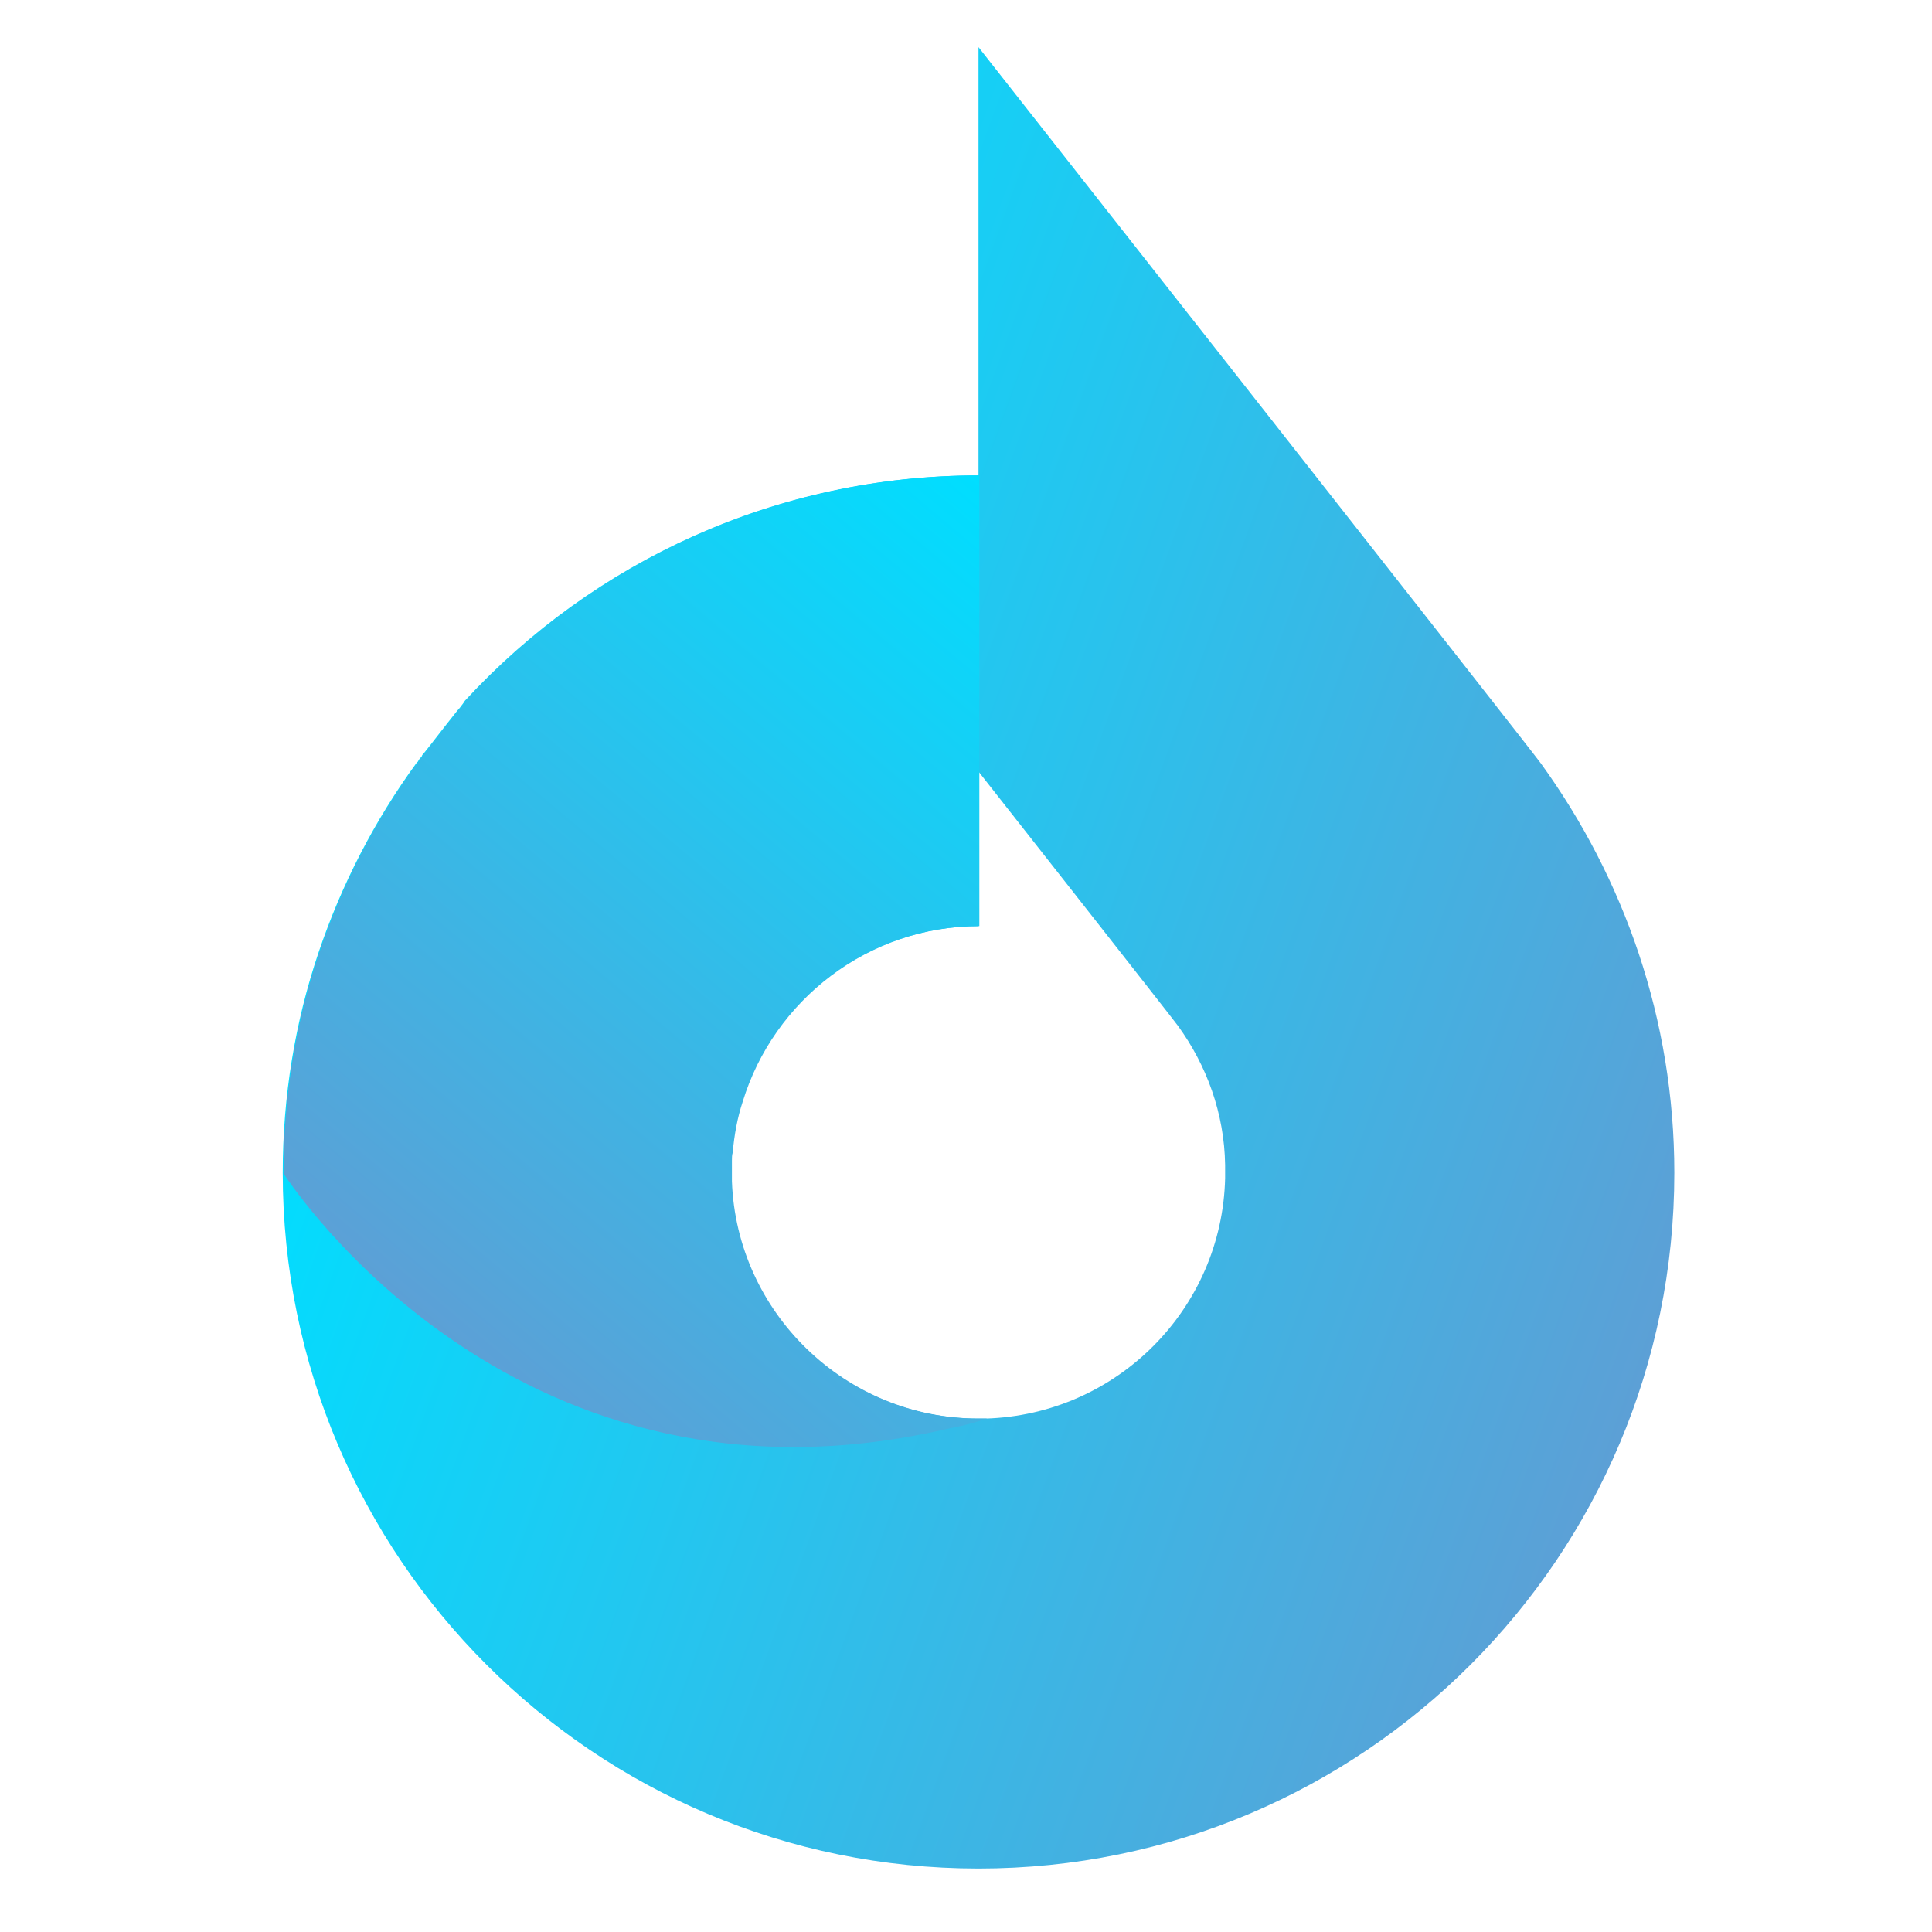
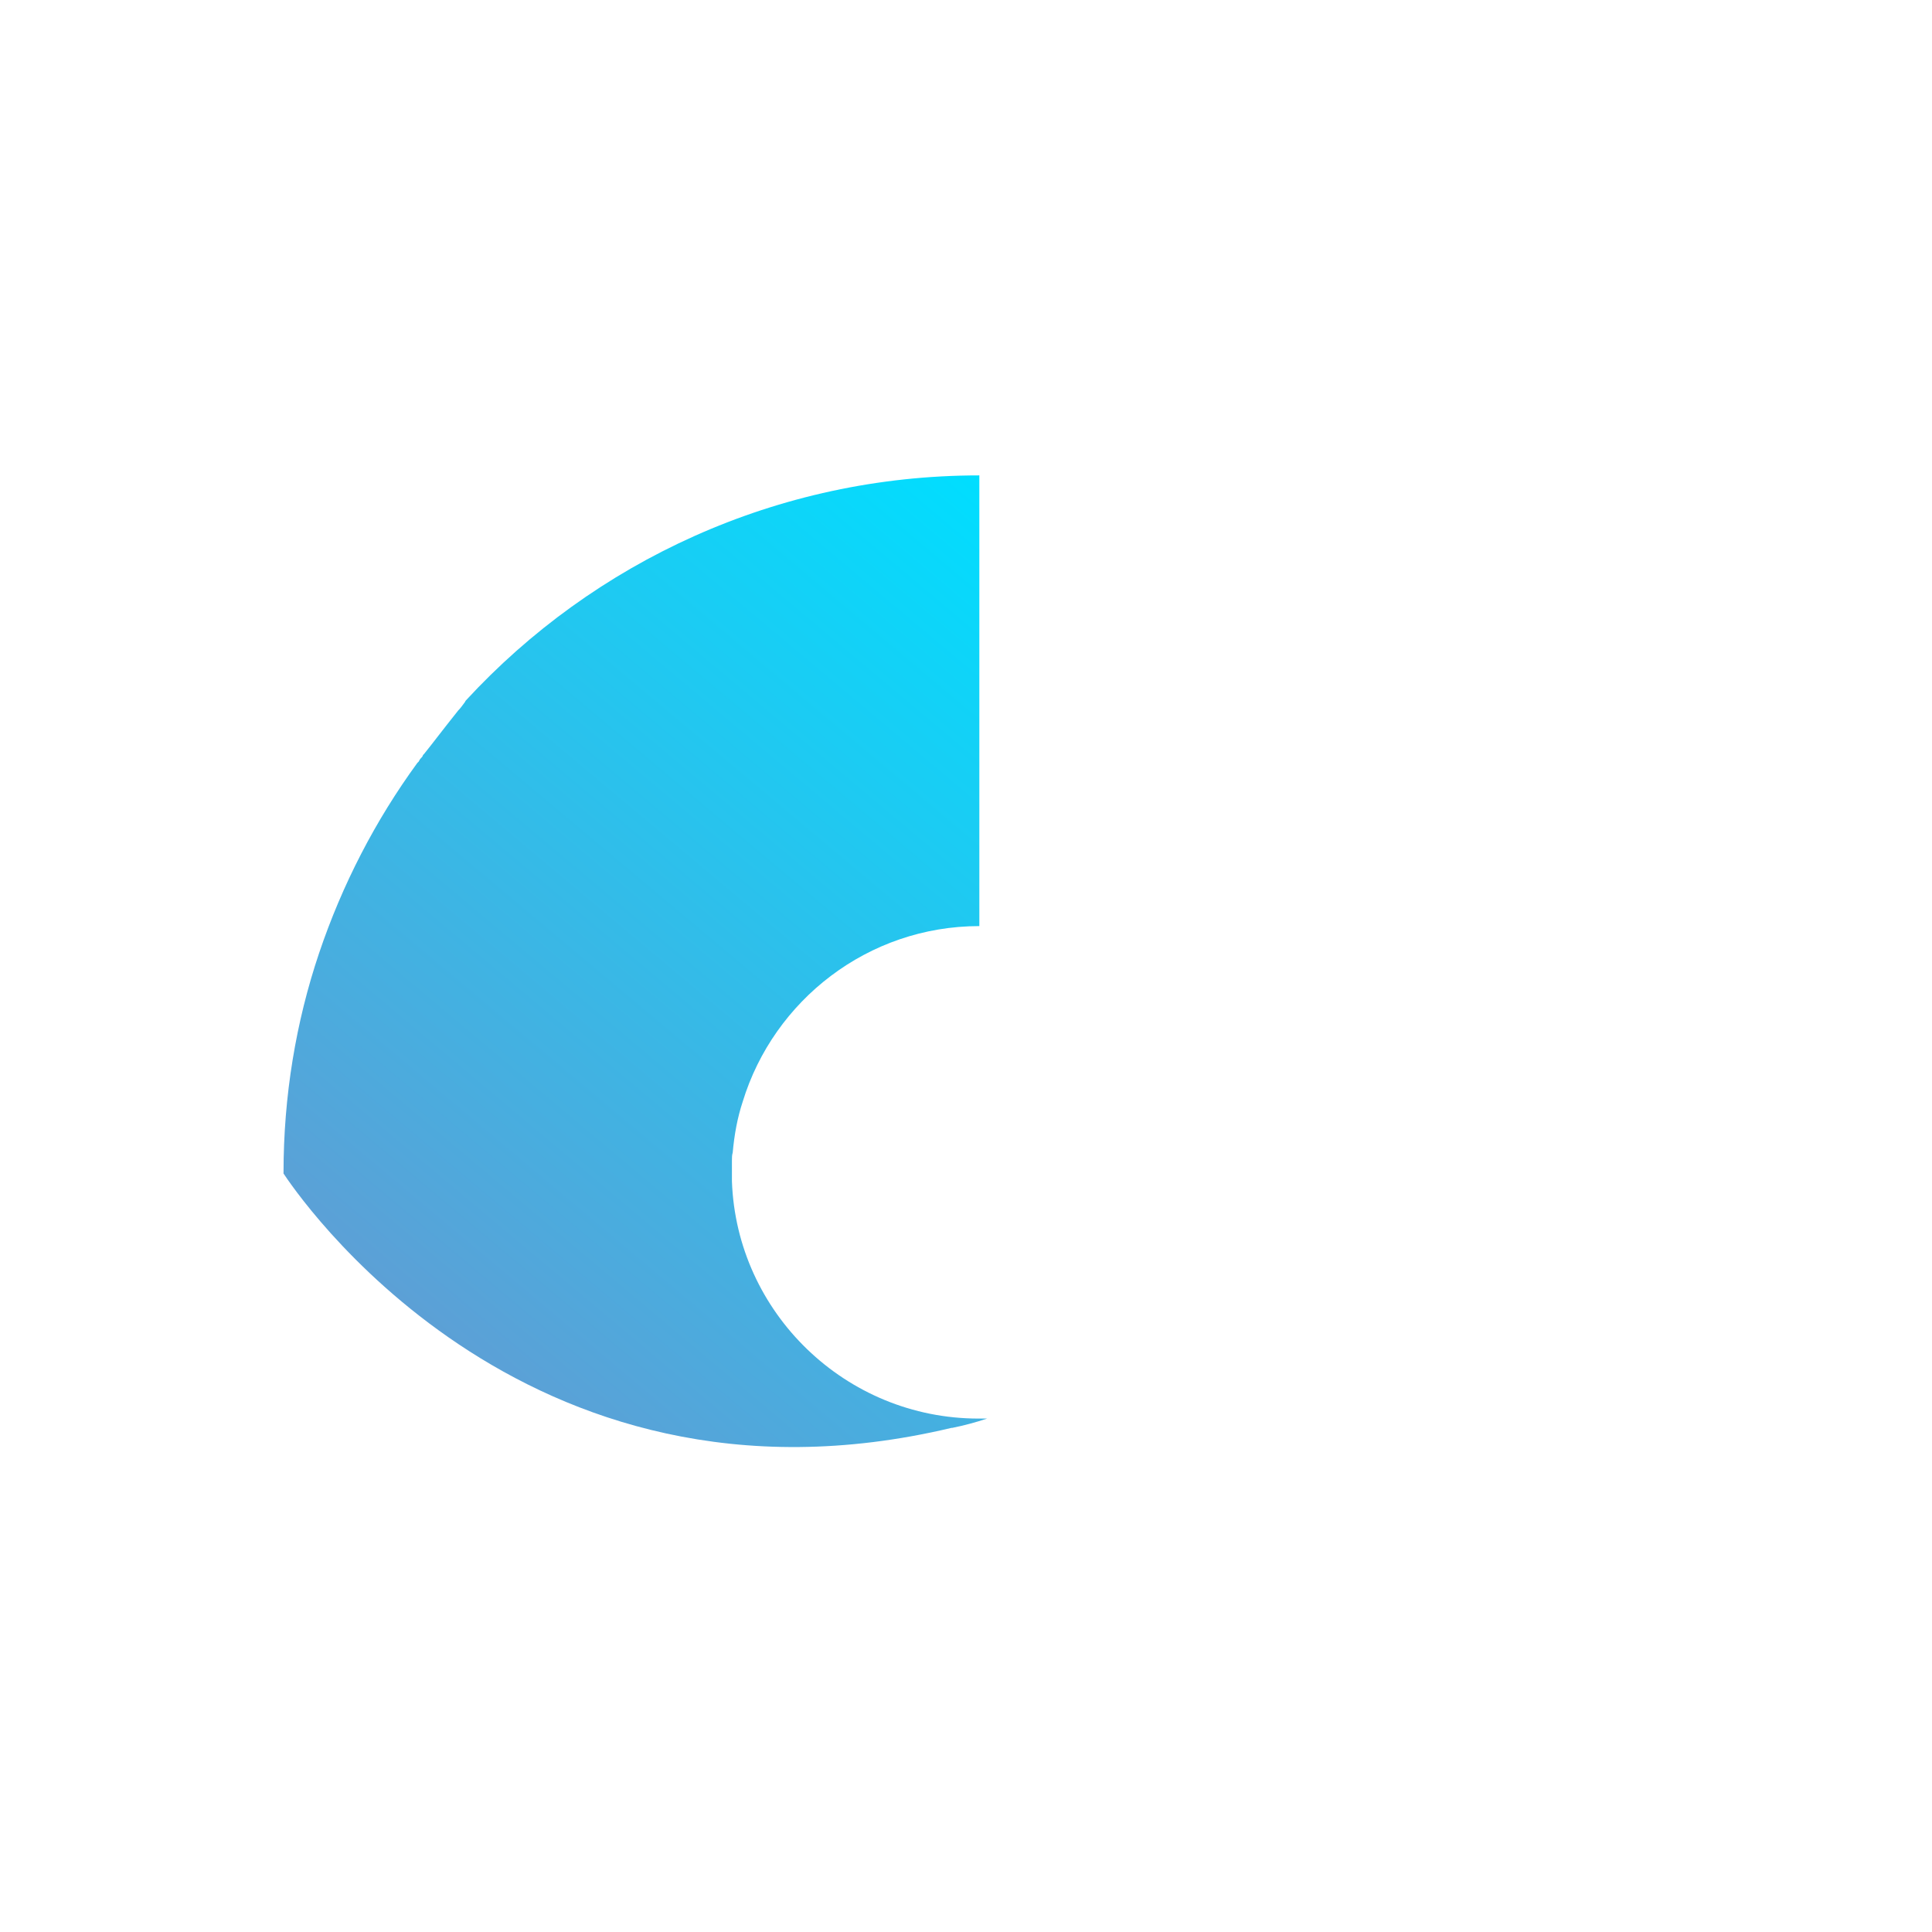
<svg xmlns="http://www.w3.org/2000/svg" width="32" height="32" viewBox="0 0 32 32" fill="none">
-   <path d="M25.517 12.638C25.363 12.42 16.207 0.781 16.207 0.781V7.874C12.853 7.874 9.818 9.309 7.705 11.601C7.692 11.613 7.692 11.626 7.679 11.639C7.641 11.69 7.615 11.729 7.577 11.767C7.321 12.087 7.129 12.343 7.014 12.484C7.001 12.497 6.988 12.51 6.988 12.523C6.975 12.548 6.95 12.561 6.937 12.587C6.937 12.599 6.924 12.599 6.924 12.612C6.911 12.625 6.898 12.638 6.898 12.638C6.207 13.585 5.656 14.648 5.272 15.788C4.888 16.927 4.683 18.157 4.683 19.424C4.683 25.788 9.843 30.949 16.207 30.949C22.572 30.949 27.732 25.788 27.732 19.424C27.732 16.889 26.9 14.546 25.517 12.638ZM20.292 19.437C20.292 19.463 20.292 19.488 20.292 19.514C20.241 21.678 18.5 23.432 16.323 23.496C16.284 23.496 16.233 23.496 16.195 23.496C13.992 23.496 12.187 21.742 12.11 19.565C12.11 19.552 12.11 19.527 12.11 19.514C12.11 19.488 12.11 19.463 12.11 19.437C12.11 19.399 12.11 19.36 12.11 19.322C12.11 19.296 12.11 19.258 12.11 19.22C12.11 19.181 12.11 19.13 12.123 19.091C12.148 18.797 12.2 18.515 12.276 18.246H12.289C12.801 16.569 14.364 15.34 16.207 15.34V12.779C16.207 12.779 19.46 16.915 19.511 16.991C19.985 17.645 20.279 18.438 20.292 19.296C20.292 19.335 20.292 19.36 20.292 19.399V19.437Z" fill="url(#paint0_linear_22_36)" />
  <path d="M16.208 23.496C14.005 23.496 12.2 21.742 12.123 19.565C12.123 19.552 12.123 19.526 12.123 19.514C12.123 19.488 12.123 19.462 12.123 19.437C12.123 19.398 12.123 19.36 12.123 19.322C12.123 19.296 12.123 19.258 12.123 19.219C12.123 19.181 12.123 19.13 12.136 19.091C12.162 18.797 12.213 18.515 12.302 18.246C12.815 16.569 14.377 15.339 16.221 15.339V7.874C12.866 7.874 9.831 9.308 7.718 11.6C7.705 11.613 7.705 11.626 7.693 11.639C7.654 11.69 7.629 11.728 7.59 11.767C7.334 12.087 7.142 12.343 7.027 12.484C7.014 12.497 7.001 12.509 7.001 12.522C6.988 12.548 6.963 12.561 6.95 12.586C6.95 12.599 6.937 12.599 6.937 12.612C6.924 12.625 6.912 12.637 6.912 12.637C6.22 13.585 5.669 14.648 5.285 15.787C4.901 16.927 4.696 18.156 4.696 19.424C4.696 19.424 4.696 19.424 4.696 19.437C4.85 19.667 8.602 25.353 15.76 23.65H15.773C15.965 23.611 16.157 23.56 16.349 23.496C16.285 23.496 16.246 23.496 16.208 23.496Z" fill="url(#paint1_linear_22_36)" />
  <defs>
    <linearGradient id="paint0_linear_22_36" x1="6.396" y1="12.671" x2="28.06" y2="20.556" gradientUnits="userSpaceOnUse">
      <stop stop-color="#00DEFF" />
      <stop offset="1" stop-color="#5CA0D6" />
    </linearGradient>
    <linearGradient id="paint1_linear_22_36" x1="18.514" y1="9.808" x2="7.82" y2="22.553" gradientUnits="userSpaceOnUse">
      <stop stop-color="#00DEFF" />
      <stop offset="1" stop-color="#5CA0D6" />
    </linearGradient>
  </defs>
</svg>